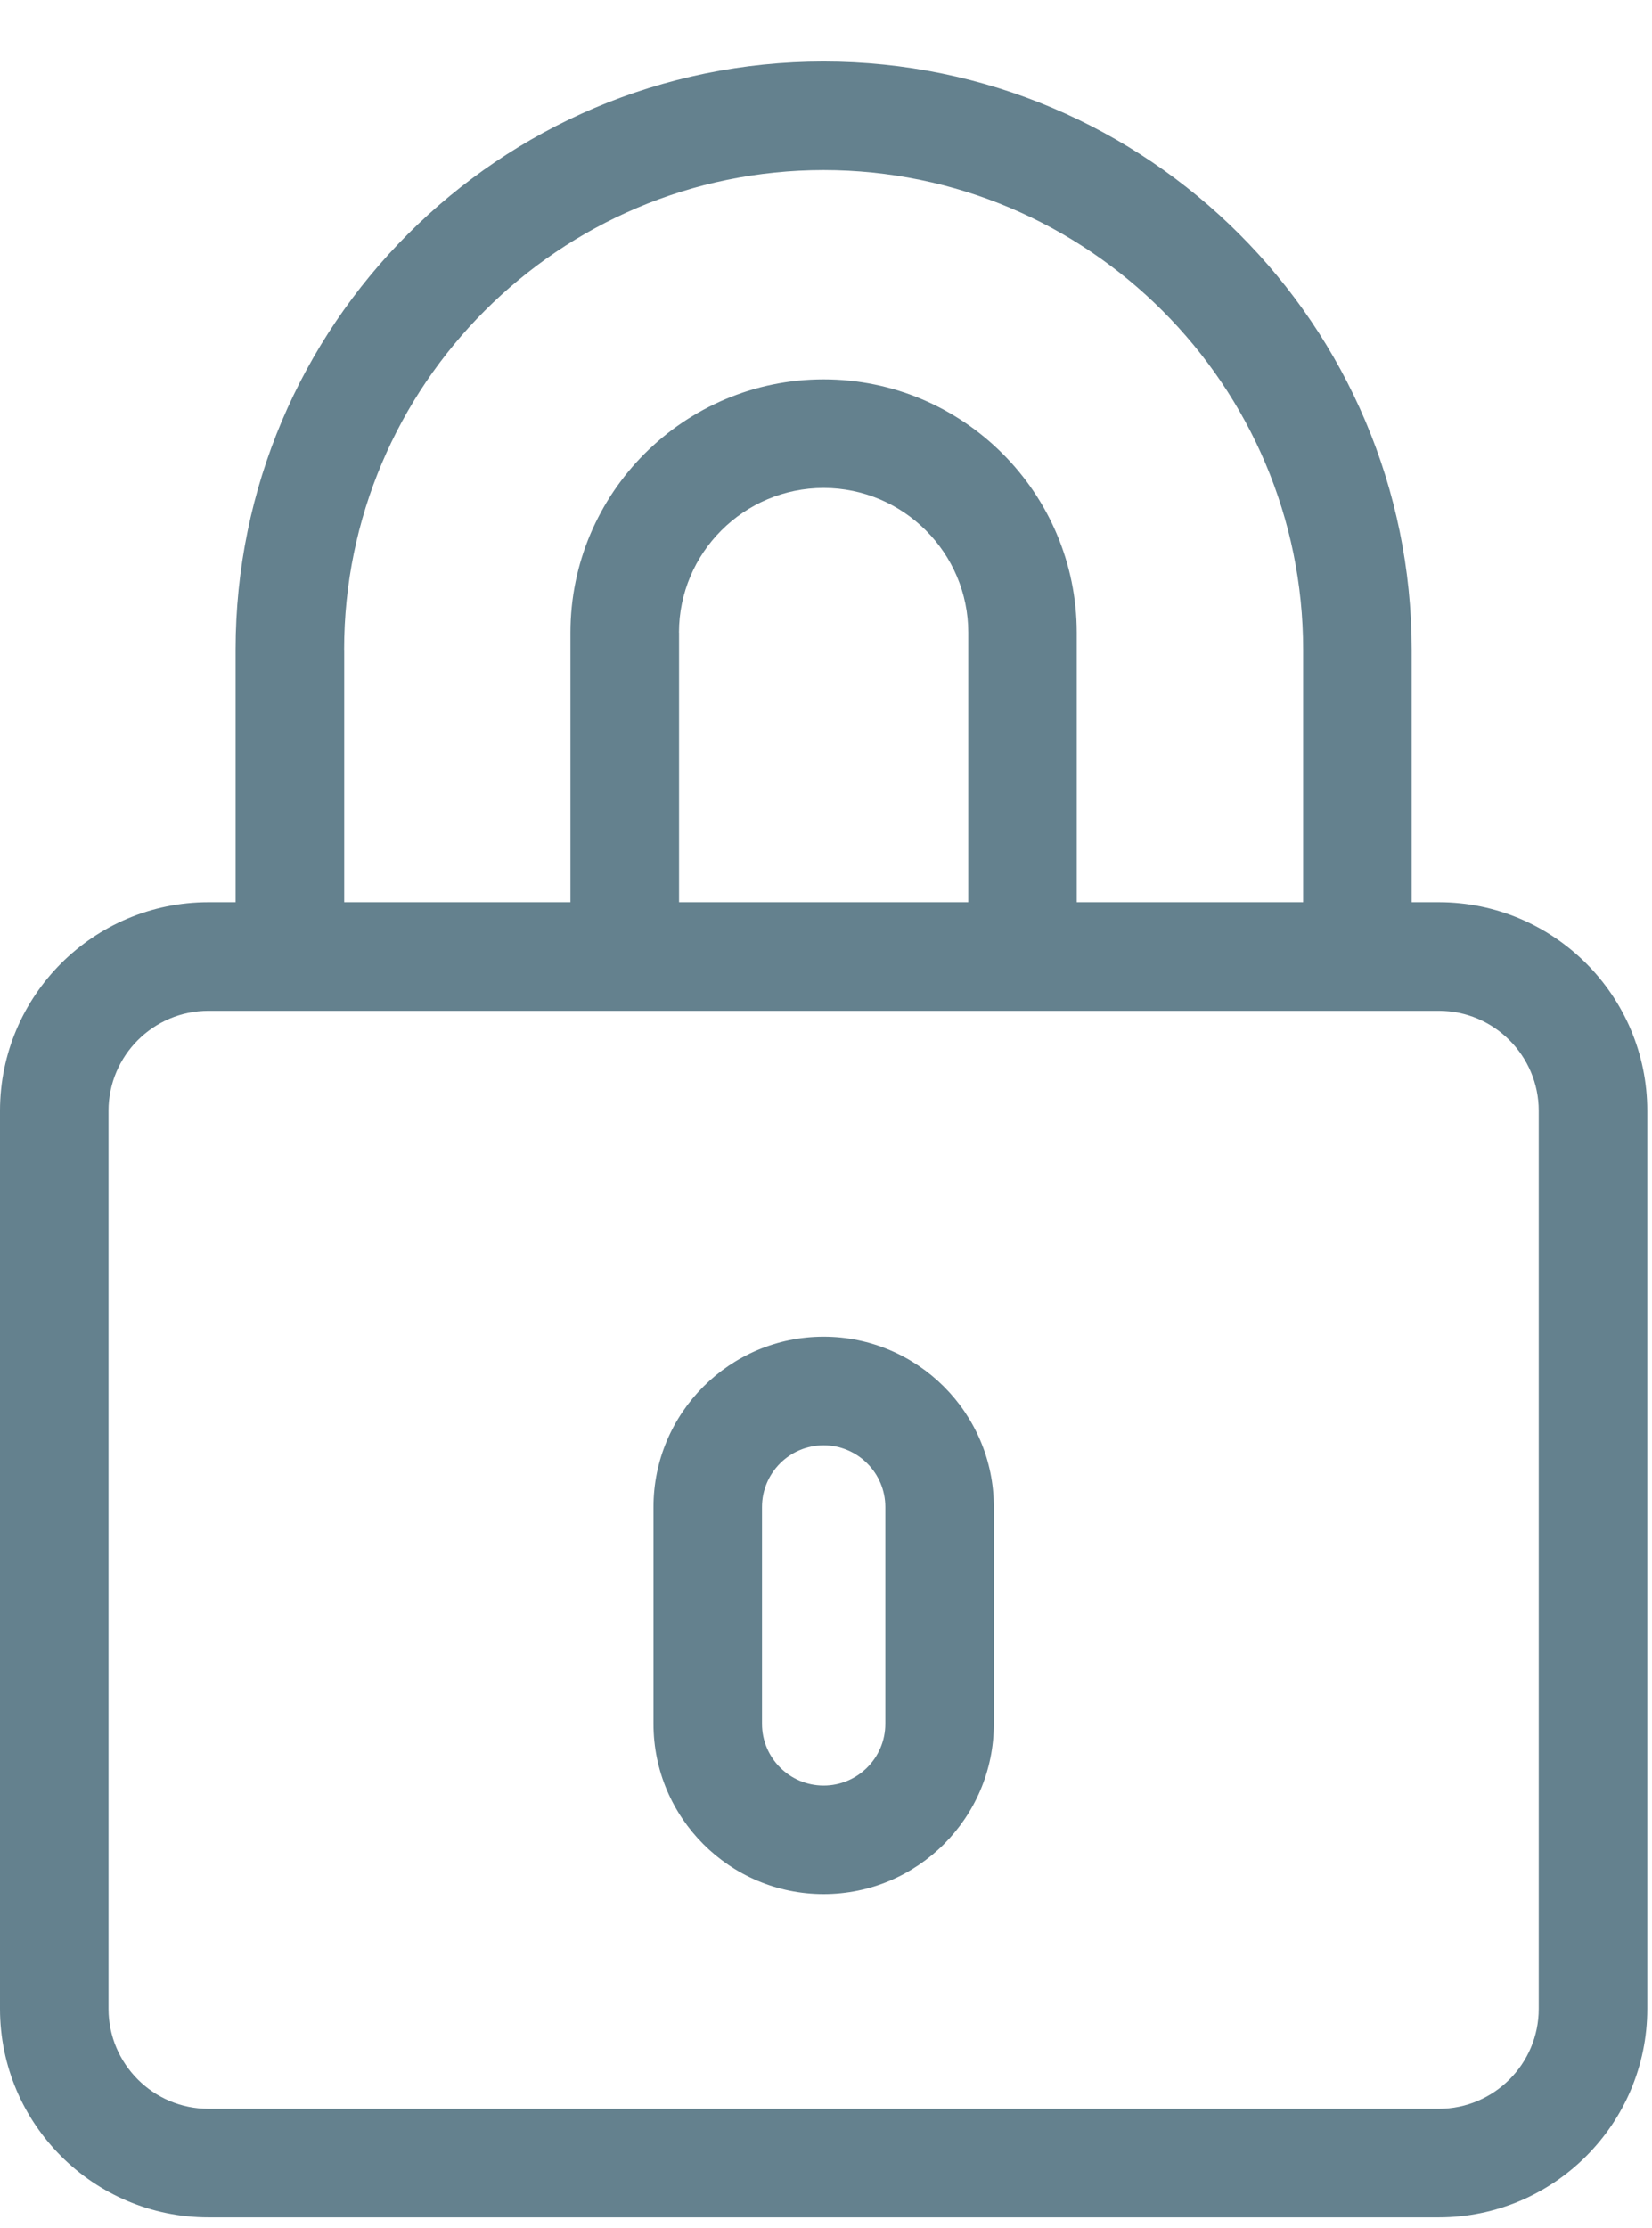
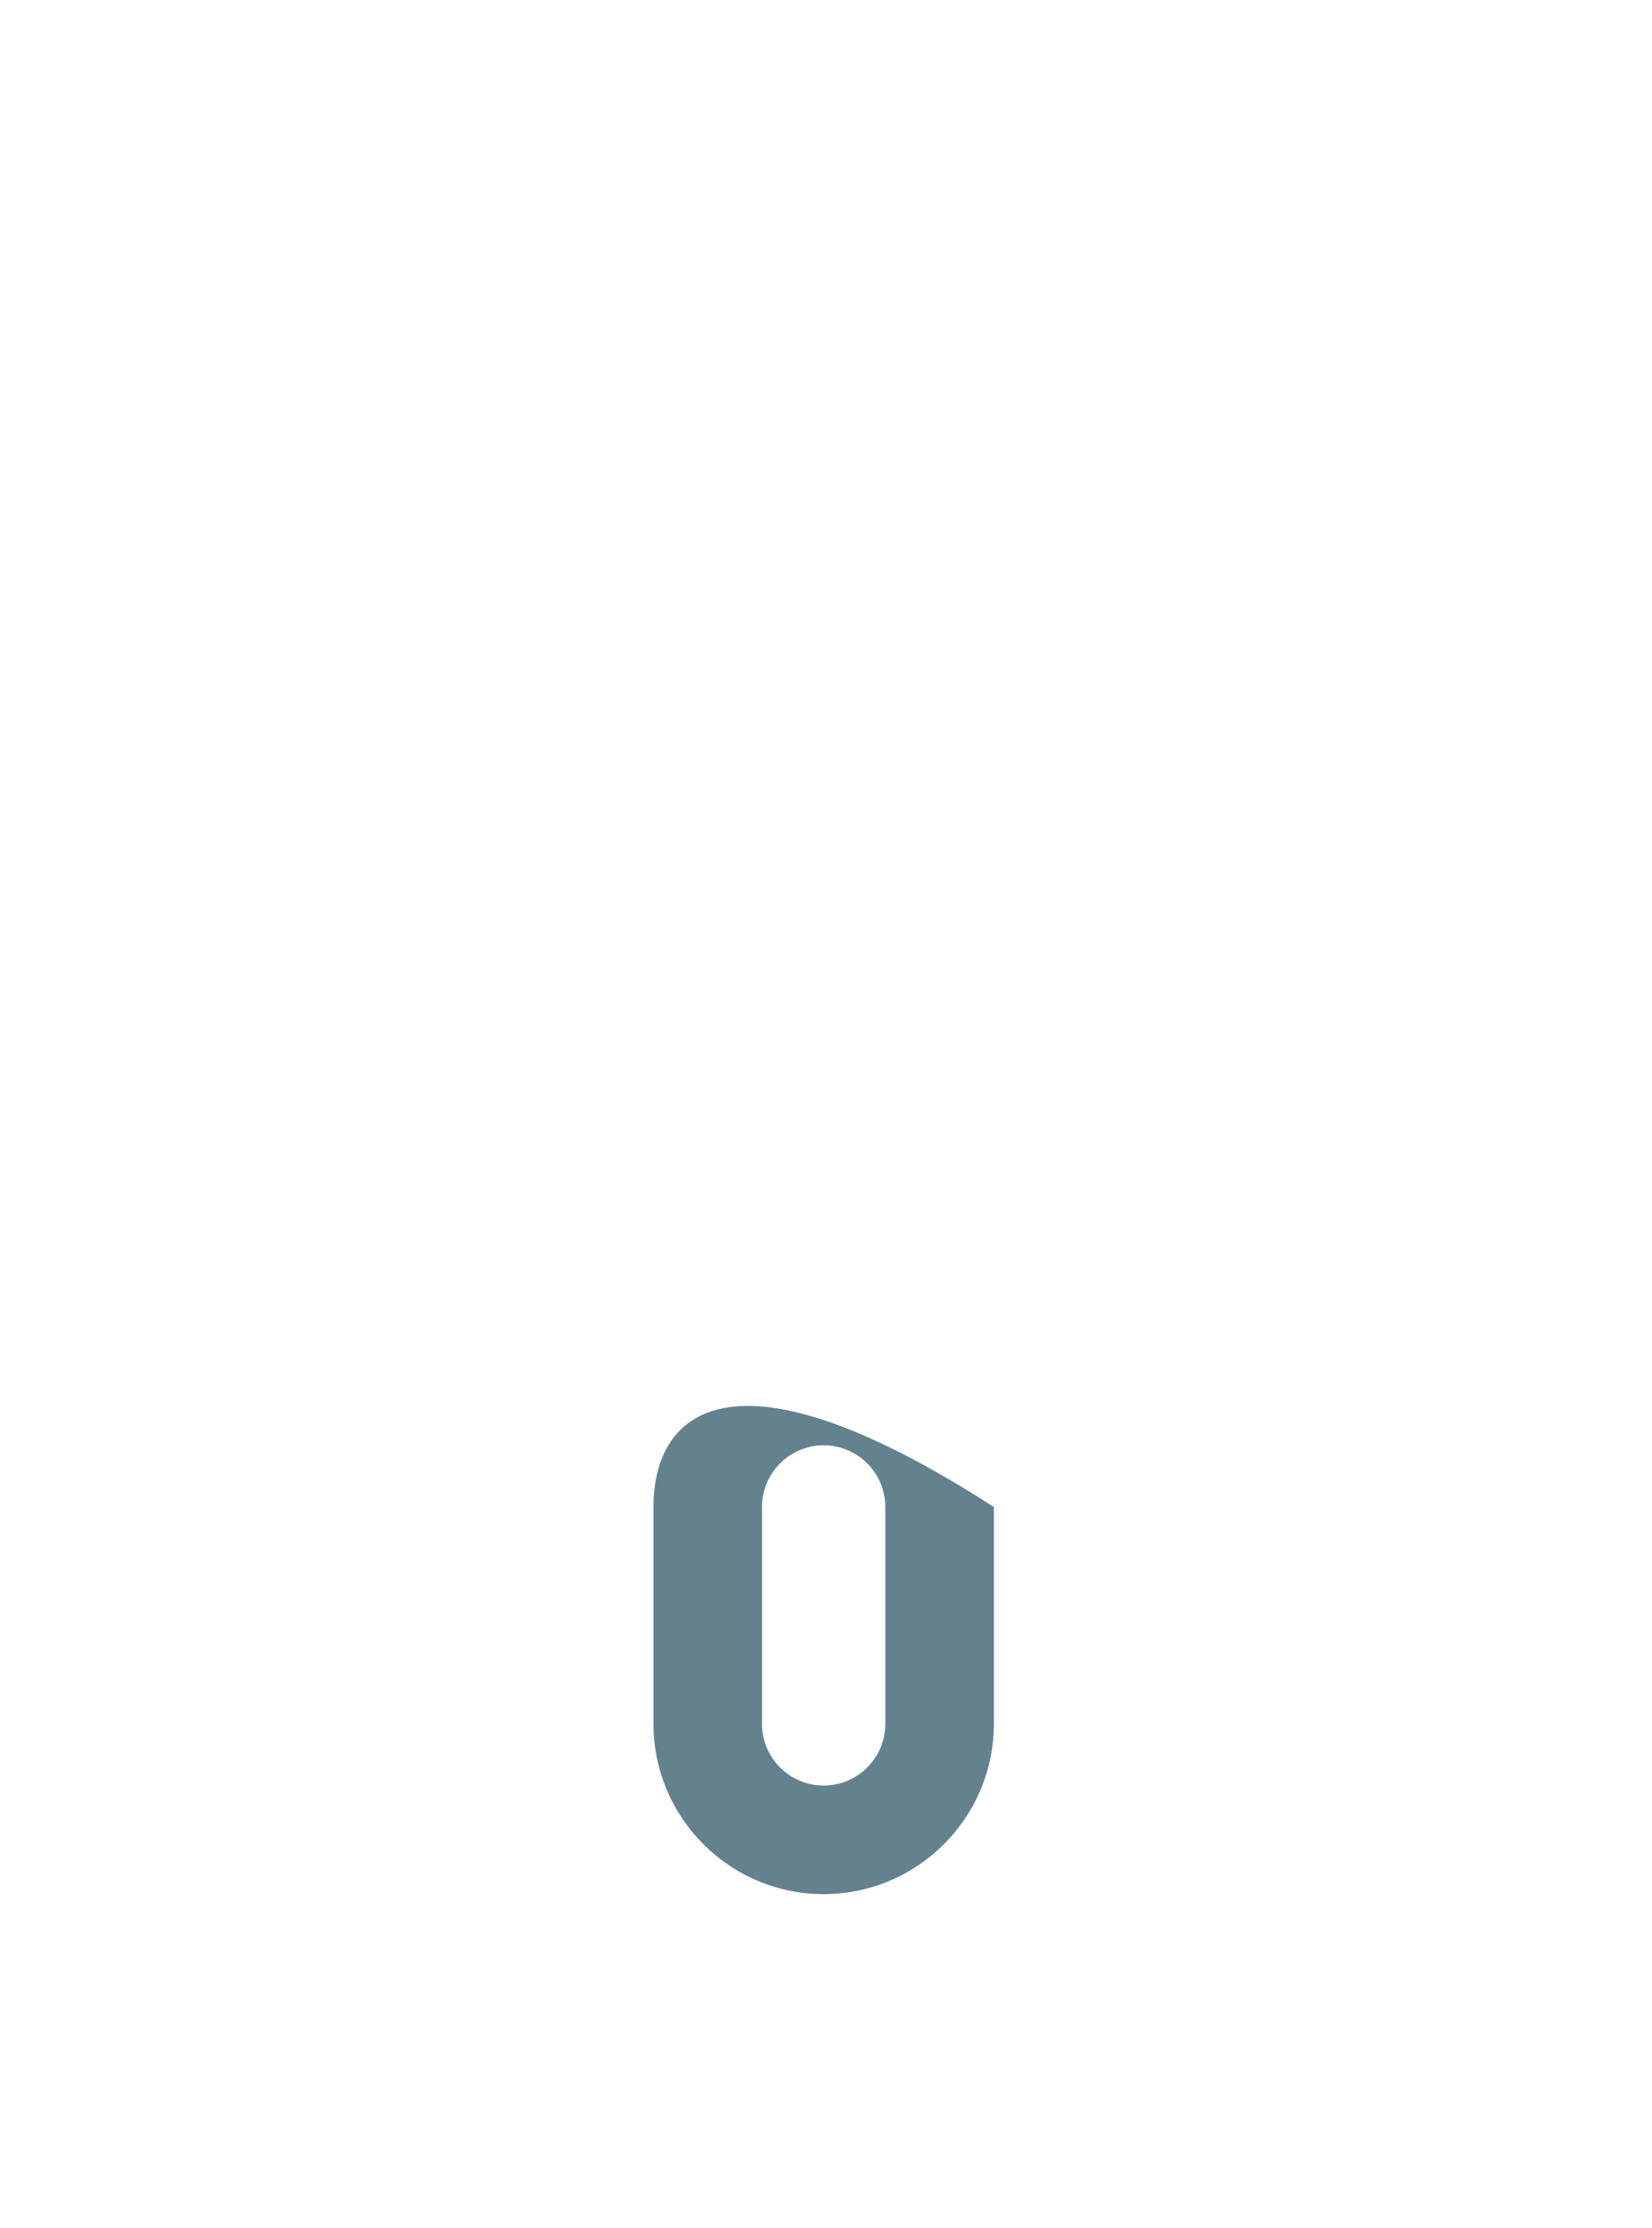
<svg xmlns="http://www.w3.org/2000/svg" width="23" height="31" viewBox="0 0 23 31" fill="none">
-   <path d="M2.902 30.856H20.032C21.632 30.856 22.934 29.554 22.934 27.954V15.457C22.934 13.857 21.632 12.555 20.032 12.555H19.654V9.042C19.654 4.529 15.981 0.856 11.466 0.856C6.951 0.856 3.28 4.529 3.28 9.042V12.555H2.902C1.302 12.555 0 13.857 0 15.457V27.954C0 29.554 1.302 30.856 2.902 30.856ZM4.791 9.042C4.791 5.362 7.786 2.367 11.466 2.367C15.147 2.367 18.143 5.362 18.143 9.042V12.555H14.991V8.804C14.991 6.86 13.411 5.279 11.467 5.279C9.523 5.279 7.942 6.86 7.942 8.804V12.555H4.792V9.042H4.791ZM9.453 8.804C9.453 7.694 10.356 6.79 11.467 6.79C12.577 6.79 13.481 7.693 13.481 8.804V12.555H9.454V8.804H9.453ZM1.511 15.457C1.511 14.691 2.135 14.066 2.902 14.066H20.032C20.799 14.066 21.423 14.691 21.423 15.457V27.954C21.423 28.721 20.799 29.345 20.032 29.345H2.902C2.135 29.345 1.511 28.721 1.511 27.954V15.457Z" fill="#64818E" />
-   <path d="M11.467 26.358C12.773 26.358 13.837 25.295 13.837 23.988V20.971C13.837 19.665 12.774 18.601 11.467 18.601C10.16 18.601 9.098 19.664 9.098 20.971V23.988C9.098 25.294 10.16 26.358 11.467 26.358ZM10.609 20.971C10.609 20.497 10.994 20.112 11.467 20.112C11.94 20.112 12.326 20.497 12.326 20.971V23.988C12.326 24.462 11.941 24.847 11.467 24.847C10.993 24.847 10.609 24.462 10.609 23.988V20.971Z" fill="#64818E" />
+   <path d="M11.467 26.358C12.773 26.358 13.837 25.295 13.837 23.988V20.971C10.16 18.601 9.098 19.664 9.098 20.971V23.988C9.098 25.294 10.16 26.358 11.467 26.358ZM10.609 20.971C10.609 20.497 10.994 20.112 11.467 20.112C11.94 20.112 12.326 20.497 12.326 20.971V23.988C12.326 24.462 11.941 24.847 11.467 24.847C10.993 24.847 10.609 24.462 10.609 23.988V20.971Z" fill="#64818E" />
</svg>